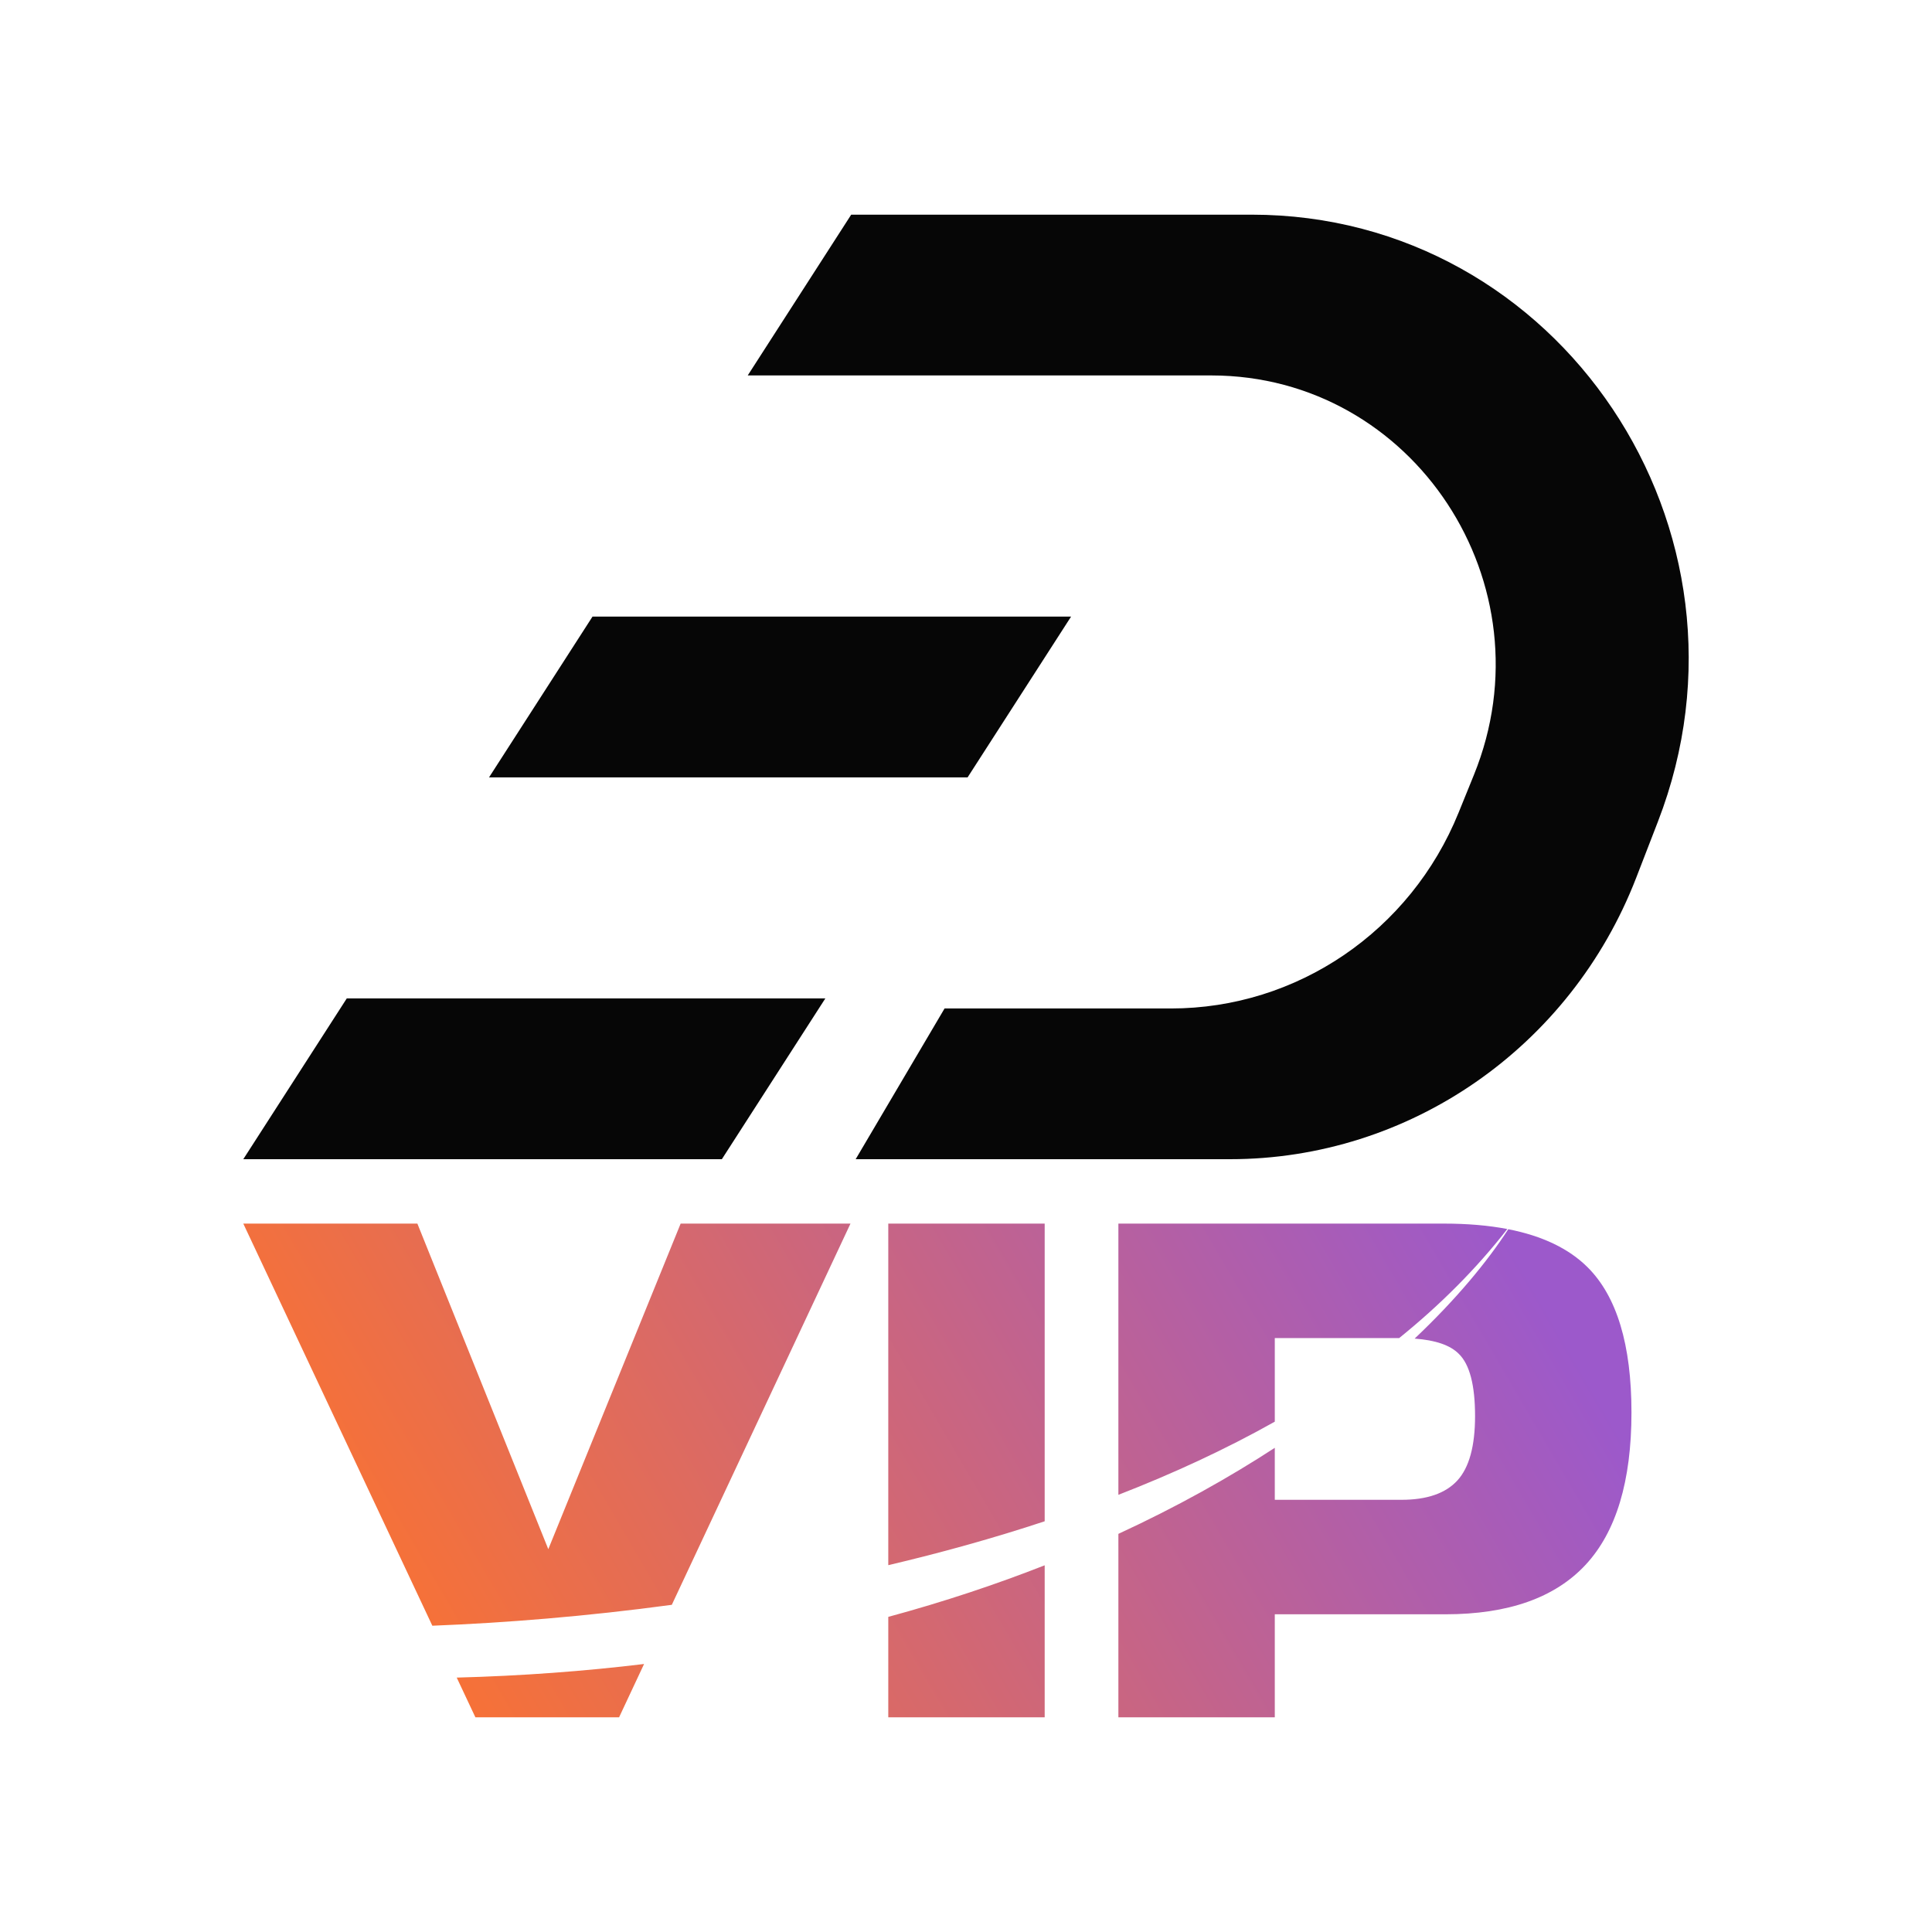
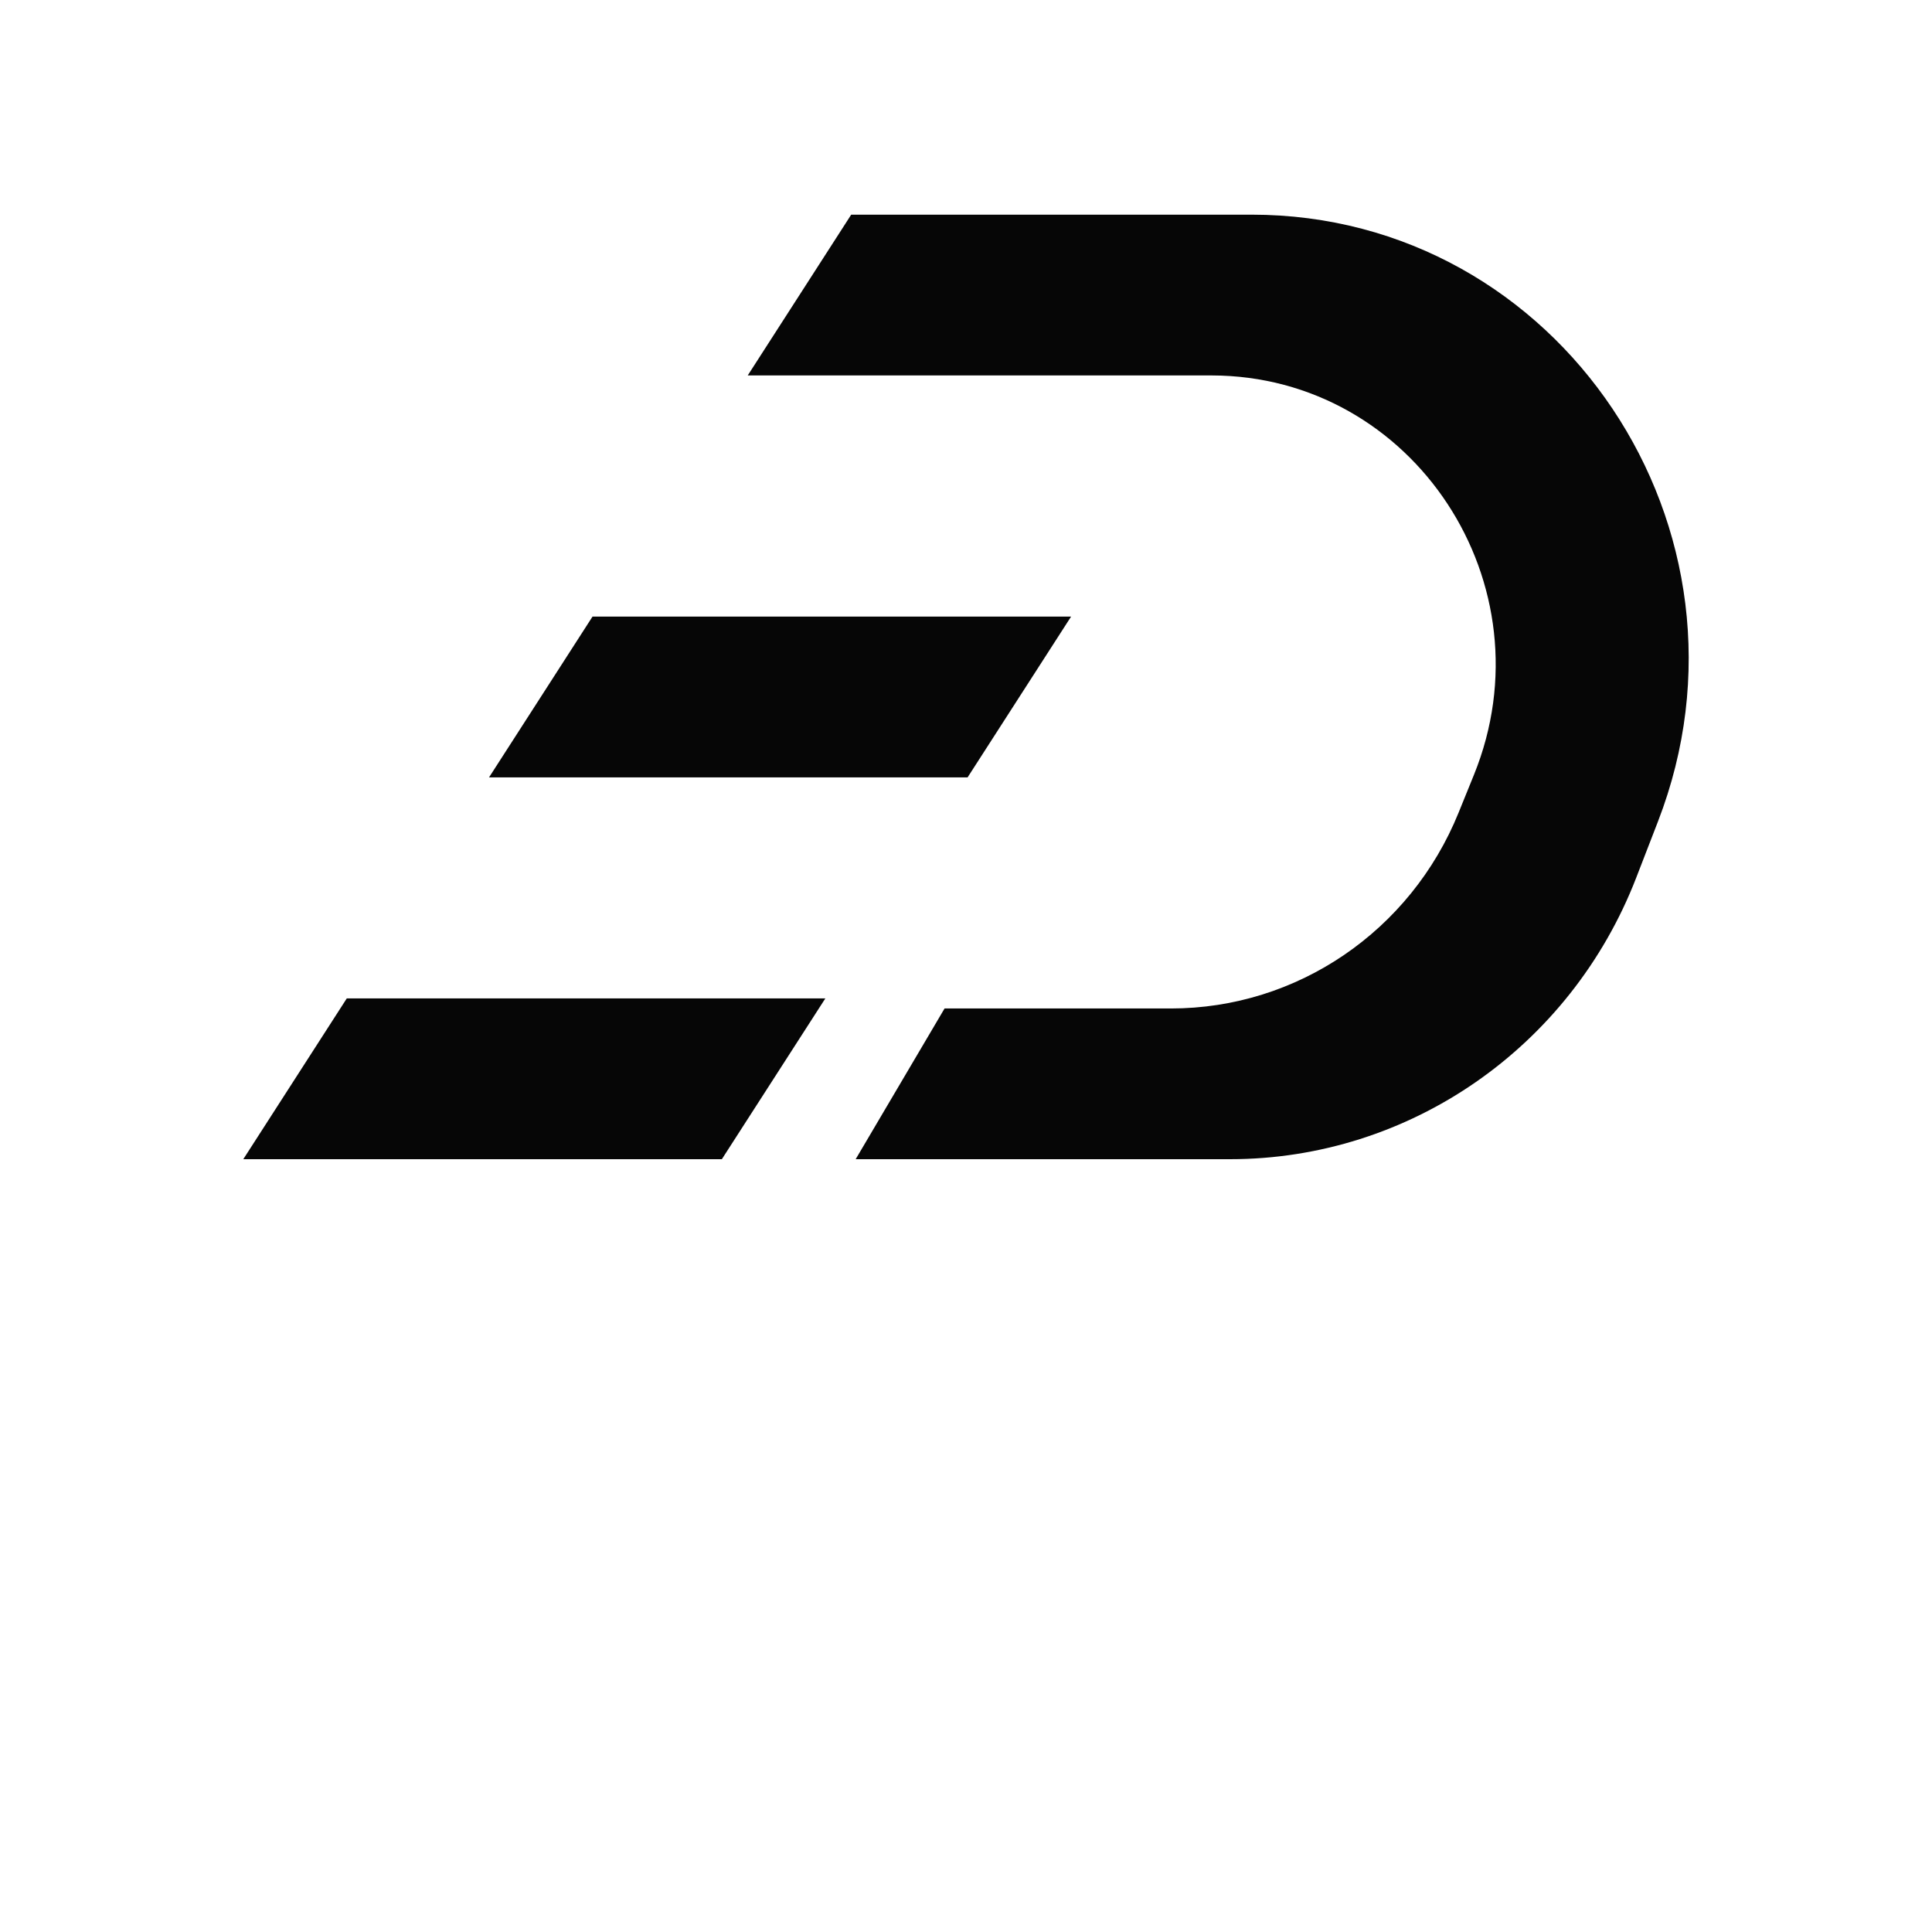
<svg xmlns="http://www.w3.org/2000/svg" width="270" height="270" viewBox="0 0 270 270" fill="none">
  <path fill-rule="evenodd" clip-rule="evenodd" d="M118.956 30L104.496 52.468H169.322C197.577 52.502 216.767 81.704 205.985 108.284L203.837 113.577C197.121 130.134 181.252 140.936 163.645 140.936H132.004L119.581 162H171.886C196.96 162 219.481 146.396 228.665 122.66L231.701 114.813C247.46 74.084 217.947 30 174.922 30L171.081 30H118.956ZM82.805 86.17L68.344 108.638H135.224L149.685 86.17H82.805ZM48.461 139.532L34 162H100.88L115.341 139.532H48.461Z" fill="#060606" />
-   <path fill-rule="evenodd" clip-rule="evenodd" d="M210.649 171.757C208.02 171.252 205.067 171 201.791 171H156.296V208.904C163.914 205.944 171.262 202.553 178.154 198.681V187H195.534C201.202 182.419 206.294 177.353 210.649 171.757ZM197.698 187.071C203.519 181.562 207.861 176.306 210.785 171.784C215.551 172.719 219.245 174.491 221.868 177.1C225.956 181.167 228 187.933 228 197.4C228 207 225.857 214.1 221.572 218.7C217.285 223.3 210.758 225.6 201.988 225.6H178.154V240H156.296V214.36C164.46 210.59 171.738 206.514 178.154 202.335V209.6H195.857C199.417 209.6 202.021 208.7 203.67 206.9C205.318 205.1 206.142 202.1 206.142 197.9C206.142 193.567 205.384 190.667 203.868 189.2C202.677 187.996 200.621 187.287 197.698 187.071ZM145.996 212.601V171H124.138V218.735C131.484 217.007 138.818 214.976 145.996 212.601ZM124.138 225.961C131.951 223.843 139.234 221.411 145.996 218.754V240H124.138V225.961ZM93.886 224.276L118.857 171H95.121L76.626 216.5L58.329 171H34L60.42 227.197C70.586 226.8 81.97 225.889 93.886 224.276ZM63.828 234.447C72.999 234.204 81.724 233.549 90.01 232.546L86.517 240H66.439L63.828 234.447Z" fill="url(#paint0_linear_1420_143)" />
  <defs>
    <linearGradient id="paint0_linear_1420_143" x1="66.379" y1="249.712" x2="207.299" y2="167.443" gradientUnits="userSpaceOnUse">
      <stop stop-color="#F97233" />
      <stop offset="1" stop-color="#9C59CB" />
    </linearGradient>
  </defs>
</svg>